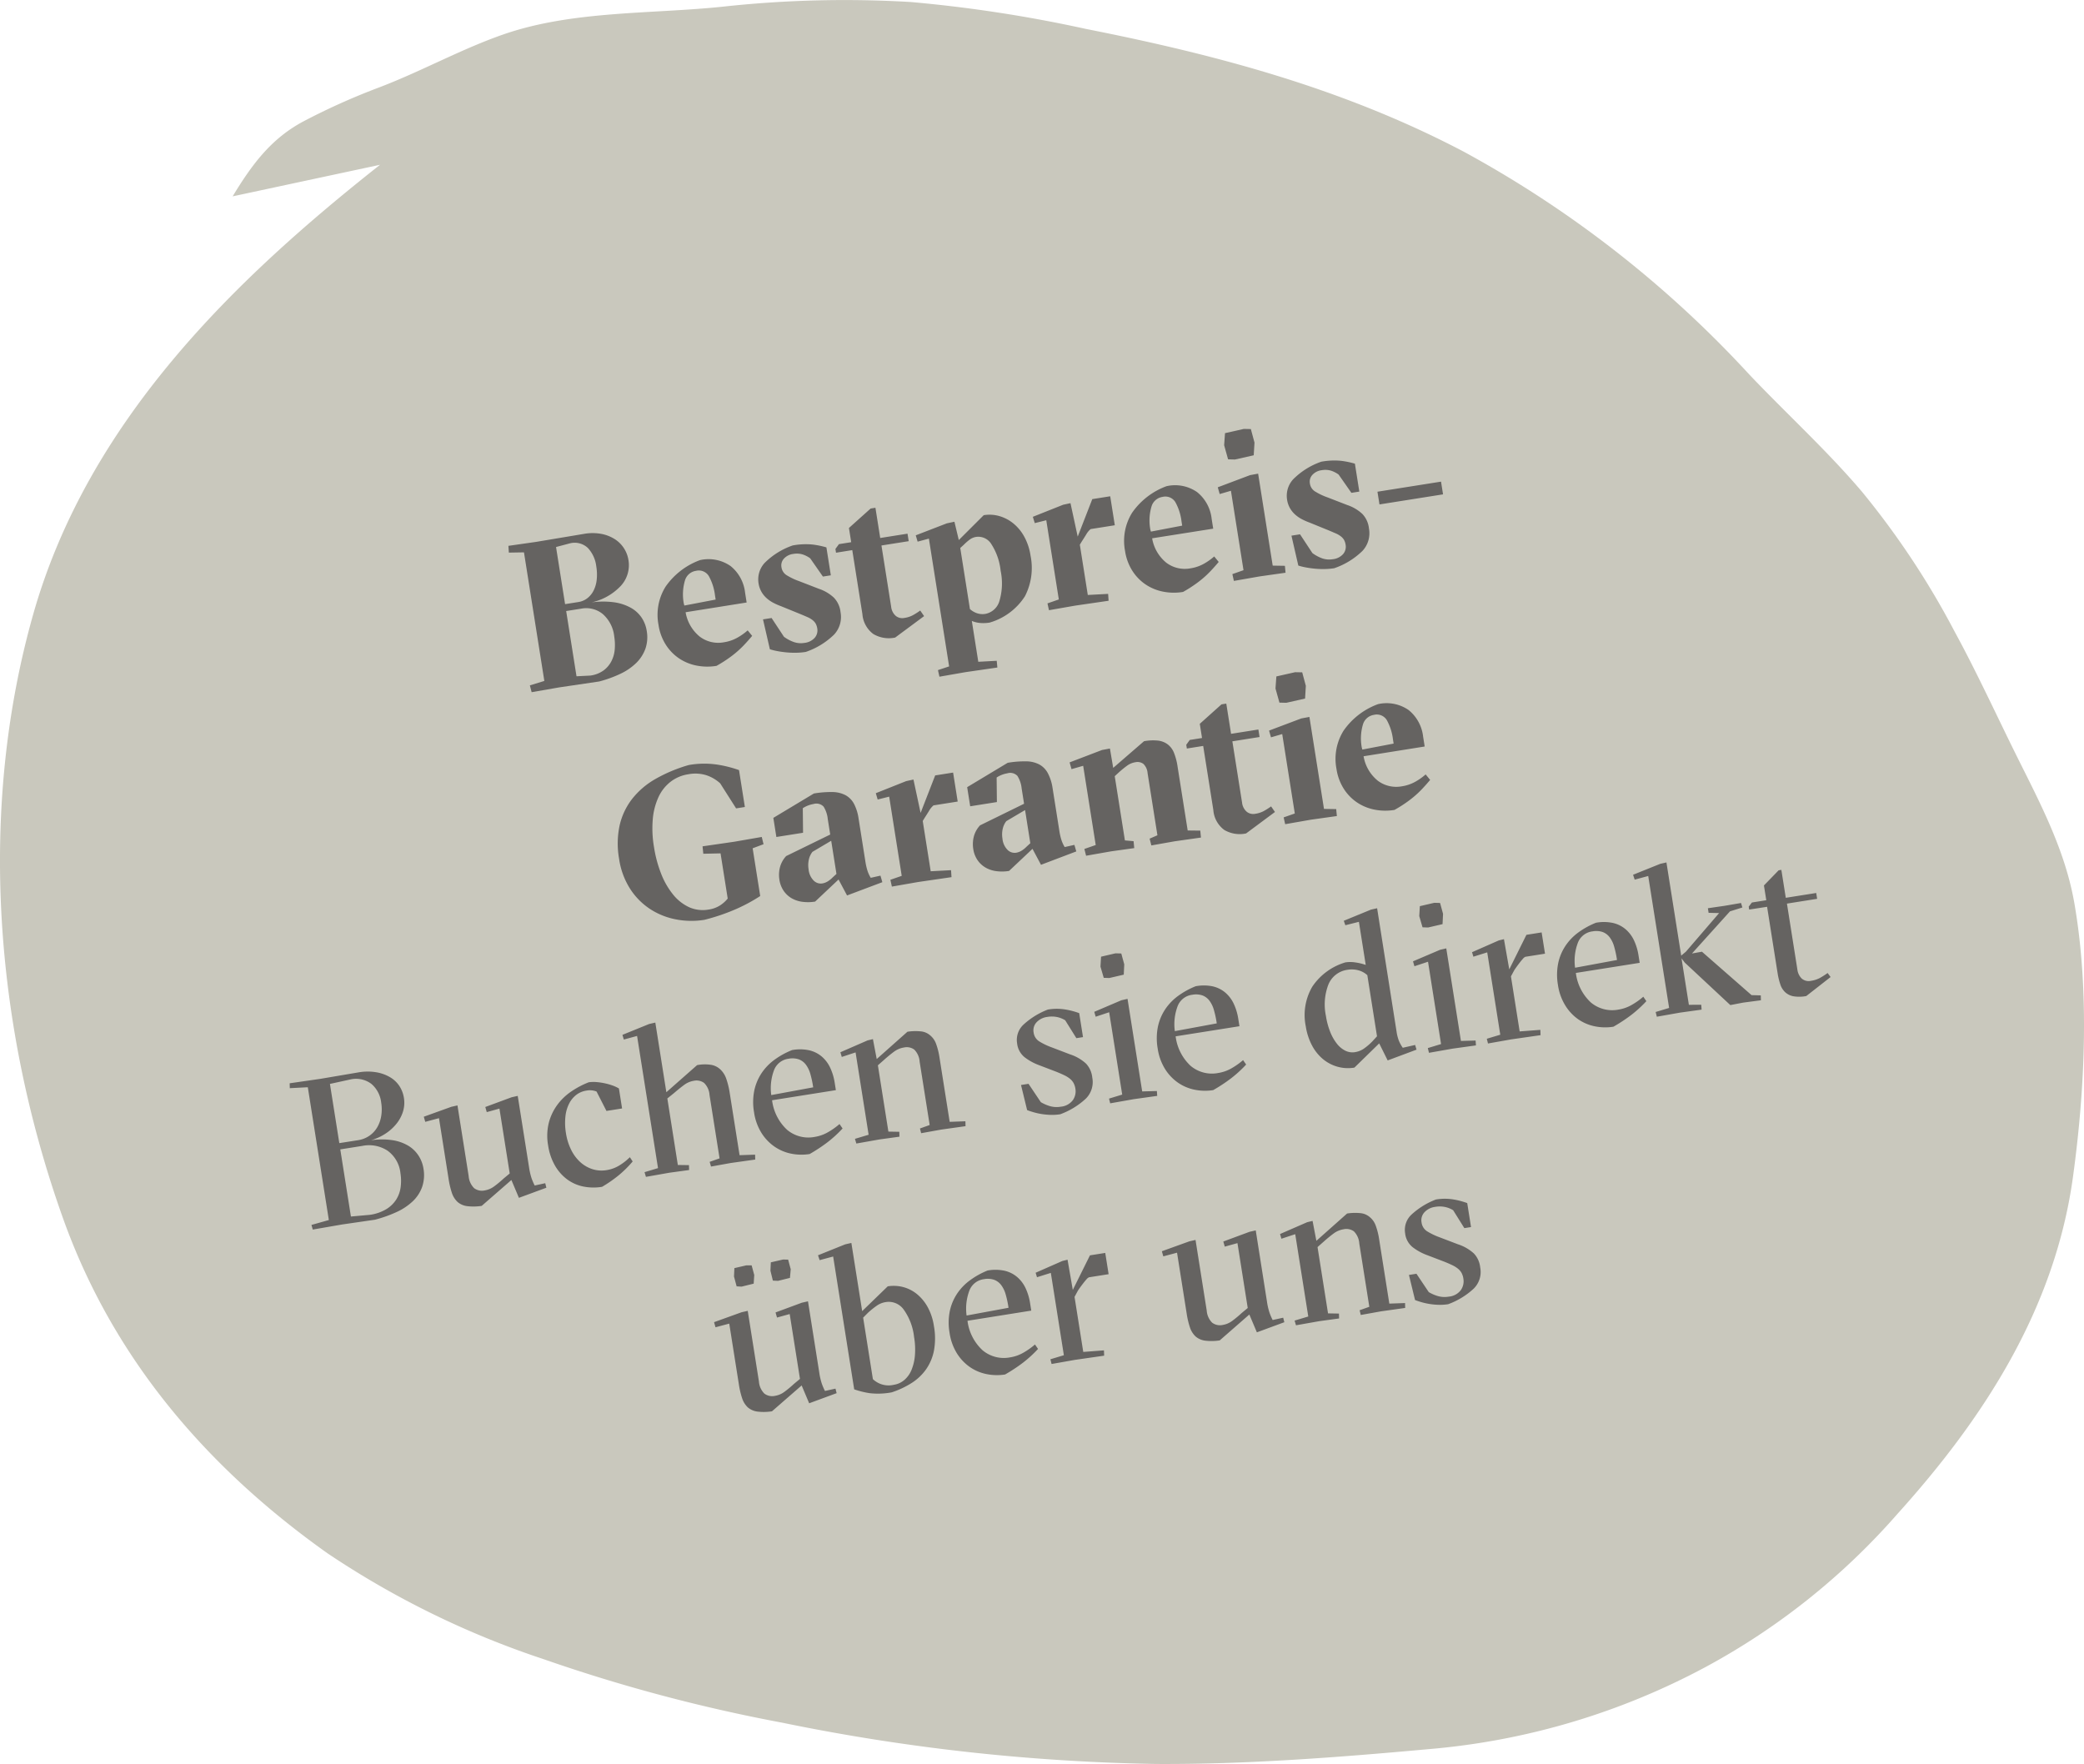
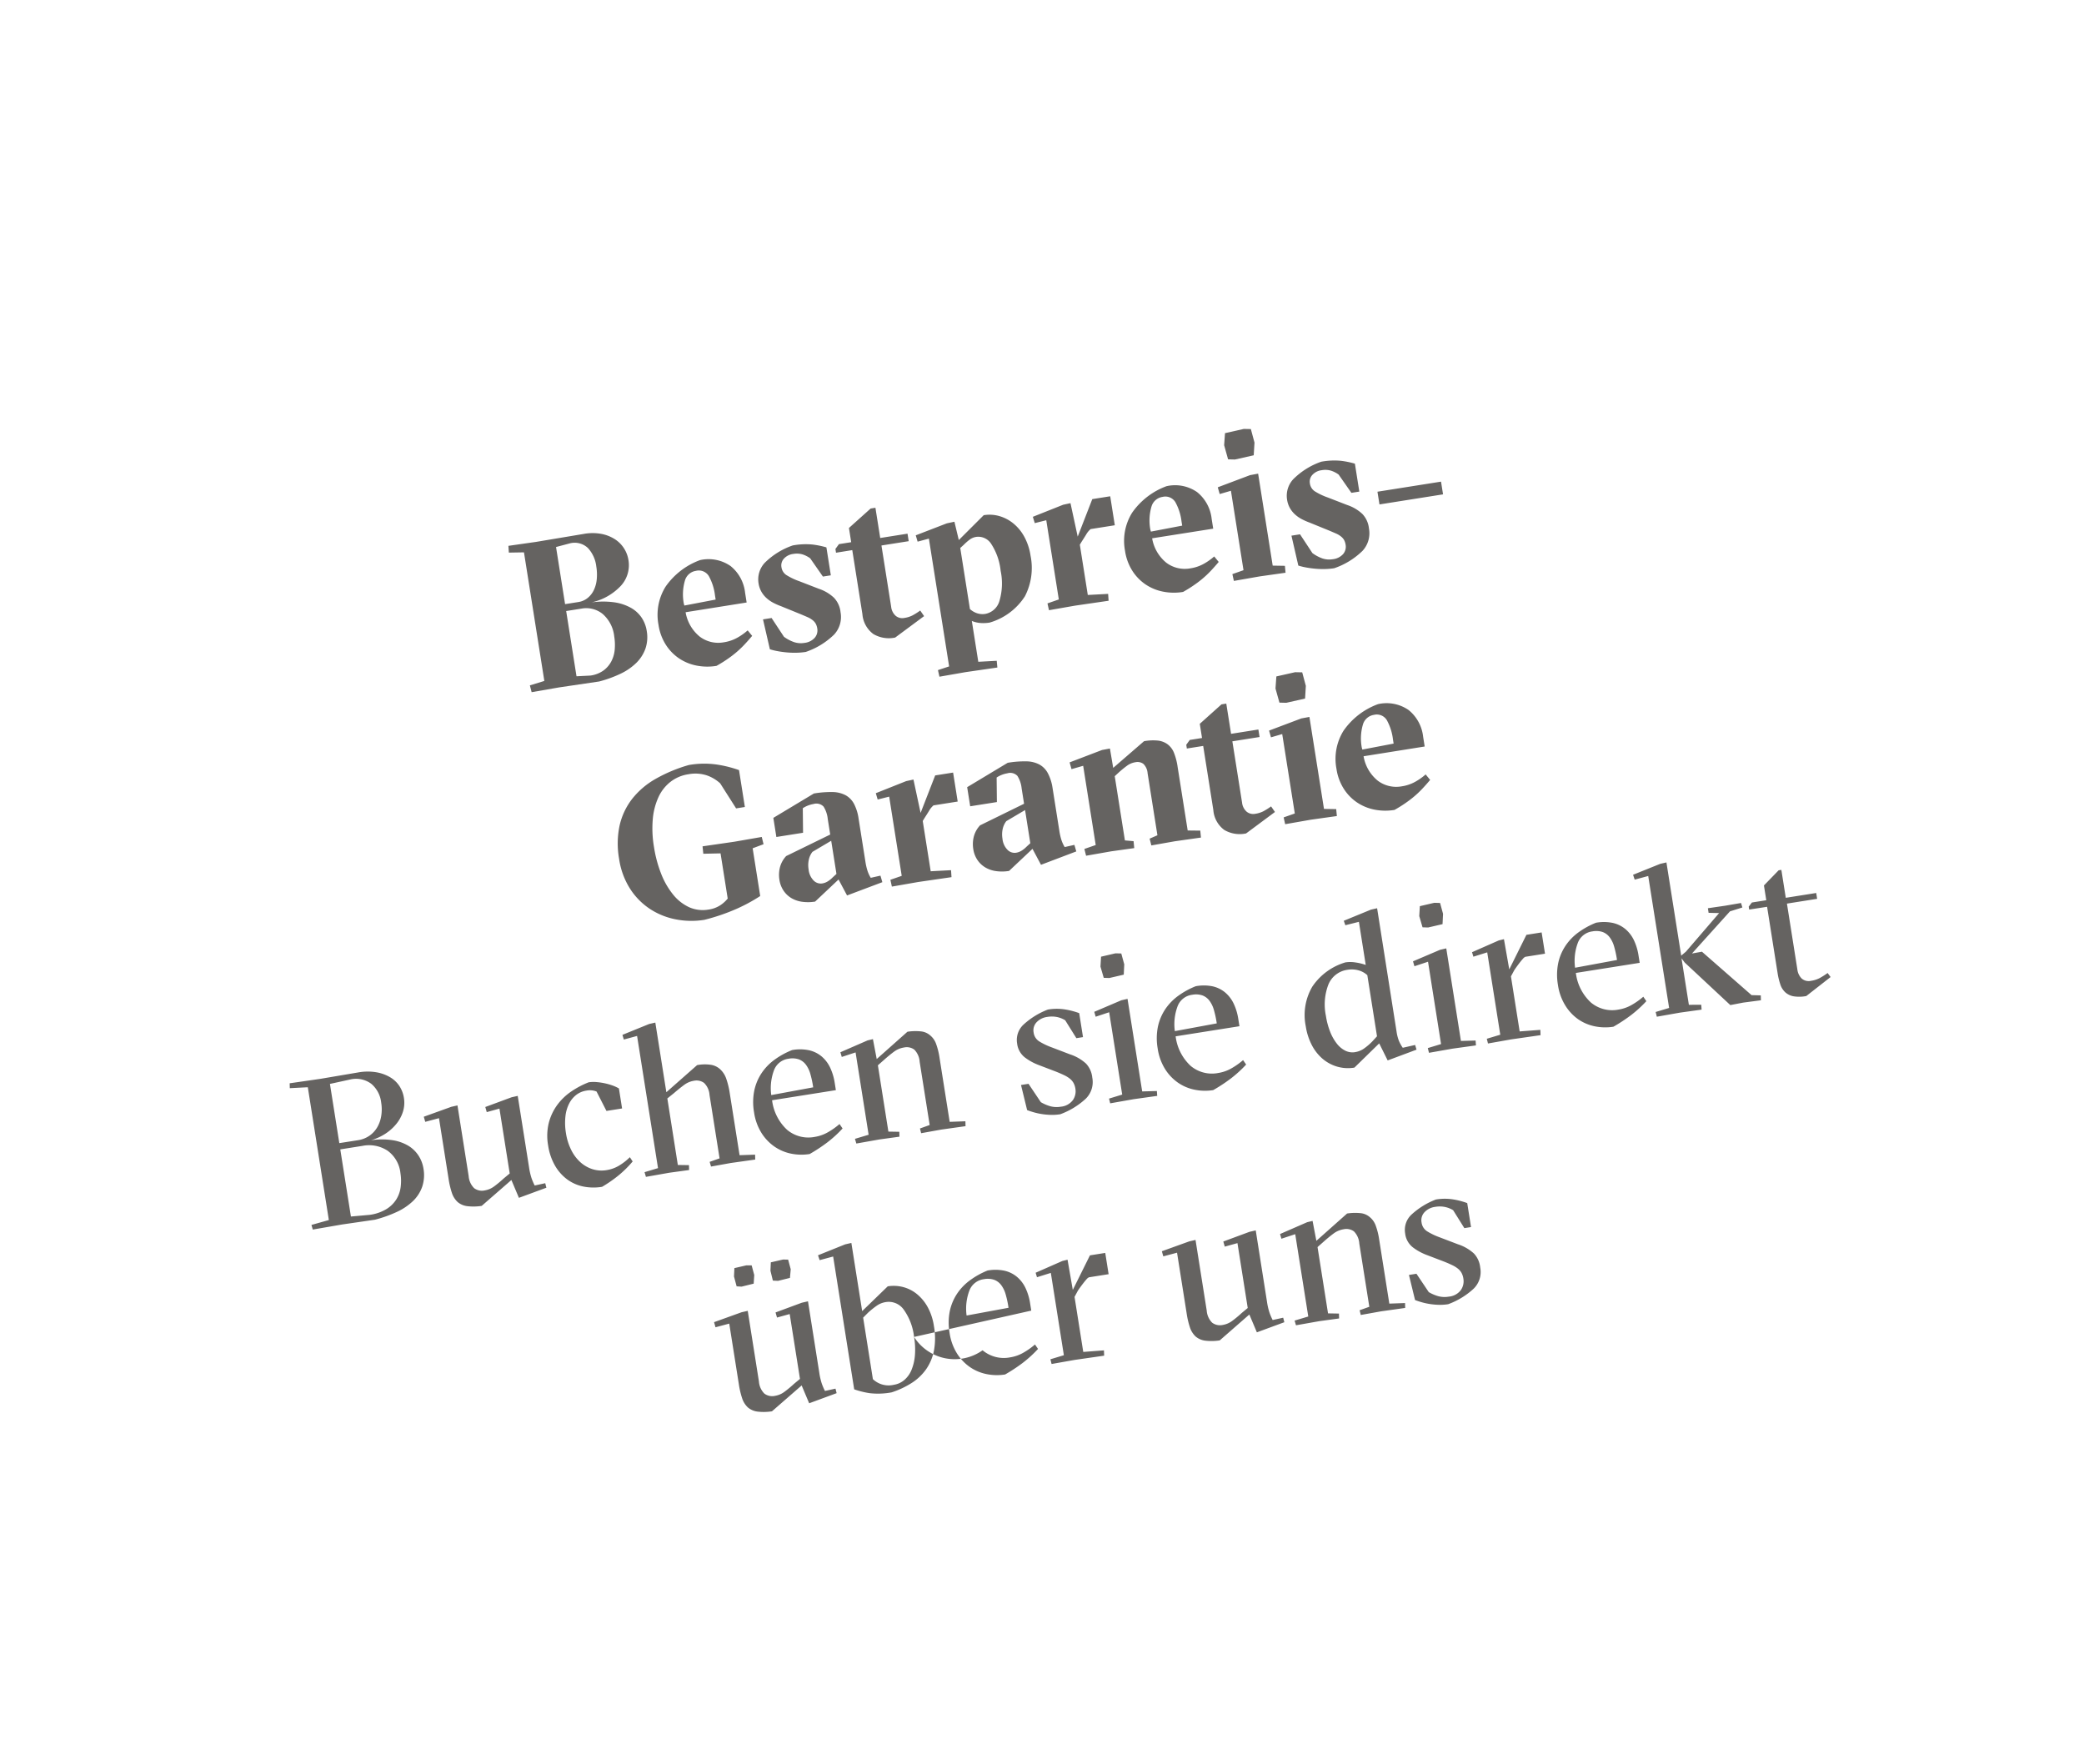
<svg xmlns="http://www.w3.org/2000/svg" width="167.86" height="142.075" viewBox="0 0 167.86 142.075">
-   <path id="Pfad_54" data-name="Pfad 54" d="M162.189,36.362c-11.609,9.162-23.508,20.562-27.941,36.218-4.487,15.84-3.074,33.262,2.39,48.594,4.139,11.616,11.9,20.334,21.3,27.01a71.521,71.521,0,0,0,17.411,8.535,132.575,132.575,0,0,0,19.218,5.117,162.515,162.515,0,0,0,30.192,3.328c7.268.036,14.613-.532,21.861-1.191a57.364,57.364,0,0,0,22.306-6.6,55.588,55.588,0,0,0,15.483-12.348c6.8-7.536,12.66-16.372,14.14-27.146.97-7.064,1.334-14.988.116-22.018-.724-4.185-2.659-7.893-4.5-11.58-1.71-3.43-3.3-6.928-5.129-10.284a66.293,66.293,0,0,0-7.491-11.313c-2.812-3.31-6.1-6.3-9.071-9.434A89.055,89.055,0,0,0,249.466,35.3c-9.711-5.1-19.905-7.8-30.447-9.886a111.363,111.363,0,0,0-14.084-2.162,90.525,90.525,0,0,0-15.154.377c-5.742.6-12.043.3-17.608,2.216-3.382,1.168-6.6,2.961-9.962,4.25a54.052,54.052,0,0,0-6.231,2.791c-2.575,1.387-4.1,3.438-5.665,6.019" transform="translate(-131.577 -23.09)" fill="#C9C8BD" />
-   <path id="Pfad_64" data-name="Pfad 64" d="M-37.638-.544l1.207-.17V-11.2l-1.207-.17.051-.544,2.244.034,3.927-.034a3.934,3.934,0,0,1,1.4.229,3.1,3.1,0,0,1,1,.6,2.429,2.429,0,0,1,.6.842,2.439,2.439,0,0,1,.2.969,2.455,2.455,0,0,1-.927,1.955,4.6,4.6,0,0,1-2.542.952,6.566,6.566,0,0,1,1.811.28,3.87,3.87,0,0,1,1.25.646,2.549,2.549,0,0,1,.731.918,2.637,2.637,0,0,1,.238,1.113,2.878,2.878,0,0,1-.323,1.394A3.052,3.052,0,0,1-28.875-1a4.672,4.672,0,0,1-1.4.672,9.68,9.68,0,0,1-1.8.348l-3.247-.034-2.261.034Zm4.913-6.018a1.554,1.554,0,0,0,.773-.2,1.81,1.81,0,0,0,.595-.544,2.562,2.562,0,0,0,.374-.824,4,4,0,0,0,.128-1.037,2.634,2.634,0,0,0-.434-1.573,1.551,1.551,0,0,0-1.351-.6l-1.173.119v4.658Zm.017,6A2.363,2.363,0,0,0-31.594-.8a2.158,2.158,0,0,0,.74-.629,2.536,2.536,0,0,0,.417-.892,4.227,4.227,0,0,0,.127-1.046A2.789,2.789,0,0,0-30.94-5.3,2.1,2.1,0,0,0-32.572-6h-1.241V-.68ZM-24.327-4.4a3.225,3.225,0,0,0,.816,2.116,2.467,2.467,0,0,0,1.853.756,3.186,3.186,0,0,0,1.105-.187,4.781,4.781,0,0,0,.935-.459l.289.493q-.391.34-.756.62a7.931,7.931,0,0,1-.748.51,8.911,8.911,0,0,1-.8.425q-.416.2-.91.382a4.514,4.514,0,0,1-1.6-.28,3.855,3.855,0,0,1-1.3-.8,3.772,3.772,0,0,1-.875-1.258,4.1,4.1,0,0,1-.323-1.658,4.288,4.288,0,0,1,1.045-2.949,5.8,5.8,0,0,1,3.069-1.675,3.107,3.107,0,0,1,2.363.859,3.205,3.205,0,0,1,.816,2.3v.8Zm2.55-.629v-.34a4.236,4.236,0,0,0-.247-1.615.944.944,0,0,0-.96-.578,1.088,1.088,0,0,0-.995.629,3.98,3.98,0,0,0-.382,1.785.619.619,0,0,0,.008.1.619.619,0,0,1,.009.1Zm8.041-2.091a2.153,2.153,0,0,0-.561-.408,1.618,1.618,0,0,0-.731-.153,1.207,1.207,0,0,0-.8.255.8.8,0,0,0-.306.646.908.908,0,0,0,.28.68,5.144,5.144,0,0,0,.96.663l1.462.85a3.3,3.3,0,0,1,1.088.9A1.981,1.981,0,0,1-12-2.448a2.079,2.079,0,0,1-.8,1.7A6.076,6.076,0,0,1-15.266.272a5.6,5.6,0,0,1-.74-.051,6.849,6.849,0,0,1-.757-.145q-.374-.094-.714-.213a5.248,5.248,0,0,1-.612-.255l-.17-2.465h.7l.748,1.649a3.062,3.062,0,0,0,.722.544,1.725,1.725,0,0,0,.825.2,1.3,1.3,0,0,0,.892-.28.905.905,0,0,0,.315-.706,1.181,1.181,0,0,0-.06-.391.968.968,0,0,0-.2-.323,1.772,1.772,0,0,0-.357-.3q-.221-.144-.527-.332l-1.462-.884a5.046,5.046,0,0,1-.578-.374,2.616,2.616,0,0,1-.476-.459,2.088,2.088,0,0,1-.323-.57,1.981,1.981,0,0,1-.119-.706,1.963,1.963,0,0,1,.74-1.538A5.94,5.94,0,0,1-14.96-8.364a5.767,5.767,0,0,1,1.589.179,7.1,7.1,0,0,1,1.063.4v2.278h-.646Zm2.125-.119v-.306l.34-.34h1V-9.044L-8.3-10.319h.391v2.465h2.227v.612H-7.905v5a1.132,1.132,0,0,0,.246.773A.828.828,0,0,0-7-1.19a2.121,2.121,0,0,0,.689-.1,5.564,5.564,0,0,0,.671-.289l.238.493L-7.973.255A2.452,2.452,0,0,1-9.665-.3a2.2,2.2,0,0,1-.62-1.725V-7.242ZM-.272.255A3.112,3.112,0,0,1-1.012.17,2.287,2.287,0,0,1-1.666-.1V3.23l1.479.153-.034.544-2.6-.034-2.125.034-.034-.544.935-.153V-7.191l-.935.1-.068-.527,2.618-.561.629-.034L-1.683-6.7.612-8.364a2.878,2.878,0,0,1,1.241.272,3.178,3.178,0,0,1,1.02.765,3.61,3.61,0,0,1,.7,1.2,4.6,4.6,0,0,1,.255,1.572,4.971,4.971,0,0,1-.96,3.162A5.046,5.046,0,0,1-.272.255Zm1.53-3.978A4.882,4.882,0,0,0,.85-5.976,1.232,1.232,0,0,0-.255-6.732,1.185,1.185,0,0,0-.808-6.6a4.486,4.486,0,0,0-.553.349l-.306.2v4.981a1.617,1.617,0,0,0,.518.425,1.41,1.41,0,0,0,.655.153A1.462,1.462,0,0,0,.79-1.36,4.949,4.949,0,0,0,1.258-3.723ZM7.82-5.474l1.632-2.8h1.462v2.363H8.942a1.634,1.634,0,0,0-.434.391q-.264.306-.434.493l-.187.221v4.1l1.632.17L9.469.017,6.749-.017,4.607.017,4.573-.544l.952-.17v-6.46l-.952.085L4.5-7.616l2.567-.578.6-.034Zm5.9,1.071a3.225,3.225,0,0,0,.816,2.116,2.467,2.467,0,0,0,1.853.756,3.186,3.186,0,0,0,1.105-.187,4.781,4.781,0,0,0,.935-.459l.289.493q-.391.34-.756.62a7.931,7.931,0,0,1-.748.51,8.911,8.911,0,0,1-.8.425q-.416.2-.91.382a4.514,4.514,0,0,1-1.6-.28,3.855,3.855,0,0,1-1.3-.8,3.772,3.772,0,0,1-.875-1.258,4.1,4.1,0,0,1-.323-1.658,4.288,4.288,0,0,1,1.045-2.949,5.8,5.8,0,0,1,3.069-1.675,3.107,3.107,0,0,1,2.363.859A3.205,3.205,0,0,1,18.7-5.2v.8Zm2.55-.629v-.34a4.236,4.236,0,0,0-.247-1.615.944.944,0,0,0-.96-.578,1.088,1.088,0,0,0-.995.629,3.98,3.98,0,0,0-.382,1.785.619.619,0,0,0,.009.1.619.619,0,0,1,.009.1ZM21.794-.017,19.686.017l-.034-.561.935-.17V-7.191l-.935.119-.068-.561,2.72-.561.663-.017v7.5l.969.17L23.9.017Zm-.952-11.832,1.547-.1.561.1.119,1.122-.221,1-1.547.1-.544-.1L20.621-10.9Zm8.517,4.726a2.153,2.153,0,0,0-.561-.408,1.618,1.618,0,0,0-.731-.153,1.207,1.207,0,0,0-.8.255.8.8,0,0,0-.306.646.908.908,0,0,0,.28.68,5.144,5.144,0,0,0,.961.663l1.462.85a3.3,3.3,0,0,1,1.088.9,1.981,1.981,0,0,1,.34,1.241,2.079,2.079,0,0,1-.8,1.7A6.076,6.076,0,0,1,27.829.272a5.6,5.6,0,0,1-.74-.051,6.849,6.849,0,0,1-.757-.145q-.374-.094-.714-.213a5.248,5.248,0,0,1-.612-.255l-.17-2.465h.7l.748,1.649A3.062,3.062,0,0,0,27-.663a1.725,1.725,0,0,0,.824.2,1.3,1.3,0,0,0,.892-.28.905.905,0,0,0,.315-.706,1.181,1.181,0,0,0-.059-.391.968.968,0,0,0-.2-.323,1.772,1.772,0,0,0-.357-.3Q28.2-2.6,27.9-2.788l-1.462-.884a5.046,5.046,0,0,1-.578-.374,2.616,2.616,0,0,1-.476-.459,2.088,2.088,0,0,1-.323-.57,1.981,1.981,0,0,1-.119-.706,1.963,1.963,0,0,1,.74-1.538,5.94,5.94,0,0,1,2.456-1.046,5.767,5.767,0,0,1,1.59.179,7.1,7.1,0,0,1,1.063.4v2.278h-.646ZM32.232-5.27h5.185v1.037H32.232ZM-26.707,20.306a6.556,6.556,0,0,1-2.278-.4,5.8,5.8,0,0,1-1.921-1.156,5.509,5.509,0,0,1-1.326-1.861,6.115,6.115,0,0,1-.493-2.516,7.013,7.013,0,0,1,.459-2.635A5.441,5.441,0,0,1-30.94,9.783a6.447,6.447,0,0,1,2.117-1.3,12.112,12.112,0,0,1,2.83-.689,7.177,7.177,0,0,1,2.253.323,9.584,9.584,0,0,1,1.674.714V11.84h-.714l-.952-2.193a3.108,3.108,0,0,0-.96-.8,2.981,2.981,0,0,0-1.454-.323,3.1,3.1,0,0,0-1.5.366A3.324,3.324,0,0,0-28.8,9.944a5.344,5.344,0,0,0-.74,1.683A8.811,8.811,0,0,0-29.8,13.88a10.094,10.094,0,0,0,.229,2.2,6.276,6.276,0,0,0,.68,1.8A3.614,3.614,0,0,0-27.778,19.1a2.694,2.694,0,0,0,1.53.442,2.31,2.31,0,0,0,1-.2,2.633,2.633,0,0,0,.663-.434V15.223l-1.377-.187.034-.6,2.584.034,2.244-.034.051.6-.918.187v3.893a13.468,13.468,0,0,1-2.014.714A16.2,16.2,0,0,1-26.707,20.306Zm11.084-4.692-1.632.646a1.569,1.569,0,0,0-.391.587,2.063,2.063,0,0,0-.136.757,1.475,1.475,0,0,0,.272.969.805.805,0,0,0,.629.323,1.2,1.2,0,0,0,.51-.111,2.036,2.036,0,0,0,.391-.229l.357-.238Zm-.782-3.978a8.129,8.129,0,0,1,1.5.119,2.324,2.324,0,0,1,1,.417,1.715,1.715,0,0,1,.561.79,3.687,3.687,0,0,1,.179,1.241v3.5a4.81,4.81,0,0,0,.051.757,2.725,2.725,0,0,0,.17.6l.8-.051.068.544-2.975.612-.476-1.377-2.142,1.462a3.494,3.494,0,0,1-1.02-.144,2.328,2.328,0,0,1-.816-.425A2,2,0,0,1-20.035,19a2.139,2.139,0,0,1-.2-.935,2.49,2.49,0,0,1,.2-.986,2.116,2.116,0,0,1,.638-.816l3.774-1.156V13.846A2.309,2.309,0,0,0-15.8,12.8a.8.8,0,0,0-.773-.332,2.208,2.208,0,0,0-.9.2l-.289,1.955h-2.176V13.064Zm8.245,2.89,1.632-2.8h1.462v2.363H-7.038a1.634,1.634,0,0,0-.433.391q-.264.306-.434.493l-.187.221v4.1l1.632.17-.051.561-2.72-.034-2.142.034-.034-.561.952-.17v-6.46l-.952.085-.068-.527,2.567-.578.6-.034ZM.187,15.614l-1.632.646a1.569,1.569,0,0,0-.391.587,2.063,2.063,0,0,0-.136.757,1.475,1.475,0,0,0,.272.969.805.805,0,0,0,.629.323,1.2,1.2,0,0,0,.51-.111,2.036,2.036,0,0,0,.391-.229l.357-.238ZM-.6,11.636a8.129,8.129,0,0,1,1.5.119,2.324,2.324,0,0,1,1,.417,1.715,1.715,0,0,1,.561.79A3.687,3.687,0,0,1,2.652,14.2v3.5a4.81,4.81,0,0,0,.051.757,2.725,2.725,0,0,0,.17.6l.8-.051.068.544L.765,20.17.289,18.793l-2.142,1.462a3.494,3.494,0,0,1-1.02-.144,2.328,2.328,0,0,1-.816-.425A2,2,0,0,1-4.225,19a2.139,2.139,0,0,1-.2-.935,2.49,2.49,0,0,1,.2-.986,2.115,2.115,0,0,1,.638-.816L.187,15.1V13.846A2.309,2.309,0,0,0,.008,12.8a.8.8,0,0,0-.773-.332,2.208,2.208,0,0,0-.9.2l-.289,1.955H-4.131V13.064Zm7.123,8.347-2.057.034-.051-.561.952-.17v-6.46l-.969.119-.068-.561,2.737-.578.646-.017.017,1.581,2.788-1.734a4.019,4.019,0,0,1,1.122.128,1.625,1.625,0,0,1,.7.4,1.6,1.6,0,0,1,.408.74,5.035,5.035,0,0,1,.119,1.233v5.151l1,.17-.034.561-2.125-.034-1.921.034-.051-.561.663-.17V14.22a1.163,1.163,0,0,0-.213-.782.789.789,0,0,0-.62-.238,1.525,1.525,0,0,0-.705.17q-.332.17-.706.408l-.408.272v5.236l.68.17-.034.561Zm7.31-7.225v-.306l.34-.34h1V10.956l1.972-1.275h.391v2.465h2.227v.612H17.544v5a1.132,1.132,0,0,0,.247.773.828.828,0,0,0,.654.281,2.121,2.121,0,0,0,.689-.1,5.565,5.565,0,0,0,.671-.289l.238.493-2.567,1.343a2.452,2.452,0,0,1-1.691-.552,2.2,2.2,0,0,1-.62-1.726V12.758Zm8.976,7.225-2.108.034-.034-.561.935-.17V12.809l-.935.119-.068-.561,2.72-.561.663-.017v7.5l.969.17-.034.561ZM21.862,8.151l1.547-.1.561.1.119,1.122-.221,1-1.547.1-.544-.1L21.641,9.1ZM27.795,15.6a3.225,3.225,0,0,0,.816,2.117,2.467,2.467,0,0,0,1.853.756,3.186,3.186,0,0,0,1.105-.187,4.781,4.781,0,0,0,.935-.459l.289.493q-.391.34-.757.621a7.93,7.93,0,0,1-.748.51,8.911,8.911,0,0,1-.8.425q-.416.2-.91.382a4.514,4.514,0,0,1-1.6-.28,3.855,3.855,0,0,1-1.3-.8,3.772,3.772,0,0,1-.875-1.258,4.1,4.1,0,0,1-.323-1.657,4.288,4.288,0,0,1,1.045-2.95A5.8,5.8,0,0,1,29.6,11.636a3.107,3.107,0,0,1,2.363.858,3.205,3.205,0,0,1,.816,2.3v.8Zm2.55-.629v-.34a4.236,4.236,0,0,0-.247-1.615.944.944,0,0,0-.96-.578,1.088,1.088,0,0,0-.995.629,3.98,3.98,0,0,0-.382,1.785.619.619,0,0,0,.008.1.619.619,0,0,1,.009.1ZM-61.812,39.626l1.445-.17V28.627l-1.445-.153.051-.391,2.482.034,3.128-.034a4.274,4.274,0,0,1,1.437.221,3.251,3.251,0,0,1,1.037.578,2.282,2.282,0,0,1,.621.825,2.419,2.419,0,0,1,.2.977,2.414,2.414,0,0,1-.247,1.08,2.945,2.945,0,0,1-.68.892,3.808,3.808,0,0,1-1,.646,4.353,4.353,0,0,1-1.232.34,5.742,5.742,0,0,1,1.691.255,3.581,3.581,0,0,1,1.19.629,2.563,2.563,0,0,1,.705.918,2.655,2.655,0,0,1,.238,1.1,2.99,2.99,0,0,1-.332,1.445,2.974,2.974,0,0,1-.926,1.028,4.755,4.755,0,0,1-1.42.654,10.389,10.389,0,0,1-1.827.34l-2.669-.034-2.4.034Zm4.76-6.154a2.192,2.192,0,0,0,.978-.213,2.15,2.15,0,0,0,.731-.578,2.653,2.653,0,0,0,.459-.858,3.365,3.365,0,0,0,.161-1.054,2.309,2.309,0,0,0-.544-1.607,2.046,2.046,0,0,0-1.564-.621l-1.734.1v4.828Zm0,6.086a3.532,3.532,0,0,0,1.4-.246,2.475,2.475,0,0,0,.918-.654,2.491,2.491,0,0,0,.5-.935,3.882,3.882,0,0,0,.153-1.088,2.556,2.556,0,0,0-.74-1.955,2.722,2.722,0,0,0-1.946-.7h-1.8v5.474Zm13.277-1.768a5.155,5.155,0,0,0,.059.875,4.562,4.562,0,0,0,.161.638l.867-.051.034.374-2.312.459-.374-1.513-2.686,1.683a4.228,4.228,0,0,1-1.165-.162,1.479,1.479,0,0,1-.706-.45,1.767,1.767,0,0,1-.34-.8,6.82,6.82,0,0,1-.085-1.173v-4.93l-1.139.119-.051-.425,2.312-.442.51-.034v5.763a1.529,1.529,0,0,0,.281,1.028,1.047,1.047,0,0,0,.824.314,1.728,1.728,0,0,0,.791-.2,8.684,8.684,0,0,0,.859-.51l.544-.323V32.741l-1.054.119-.051-.425,2.21-.442.51-.034Zm6.324-5.185a1.468,1.468,0,0,0-.8-.2,1.775,1.775,0,0,0-.833.2,2.067,2.067,0,0,0-.688.6,2.954,2.954,0,0,0-.467.986,4.959,4.959,0,0,0-.17,1.36,4.56,4.56,0,0,0,.2,1.36,3.3,3.3,0,0,0,.561,1.088,2.684,2.684,0,0,0,.875.722,2.444,2.444,0,0,0,1.139.264,2.787,2.787,0,0,0,1.037-.2,4.564,4.564,0,0,0,.969-.535l.17.374a8.821,8.821,0,0,1-1.275.918,10.561,10.561,0,0,1-1.479.714,4.176,4.176,0,0,1-1.5-.264,3.3,3.3,0,0,1-1.19-.774,3.651,3.651,0,0,1-.791-1.25,4.622,4.622,0,0,1-.289-1.691,4.362,4.362,0,0,1,.34-1.785,4.249,4.249,0,0,1,.9-1.318,4.616,4.616,0,0,1,1.284-.892,7.028,7.028,0,0,1,1.5-.51,2.7,2.7,0,0,1,.6.076,5,5,0,0,1,.646.2,4.754,4.754,0,0,1,.595.272,3,3,0,0,1,.485.323v1.632h-1.275Zm5.542,6.868.884.153-.051.391-1.6-.034-1.921.034-.051-.391,1.122-.153V28.695l-1.1.119-.051-.391,2.261-.527.51-.034V33.54l2.788-1.768a3.283,3.283,0,0,1,1.139.162,1.429,1.429,0,0,1,.663.484,1.851,1.851,0,0,1,.348.816,6.494,6.494,0,0,1,.094,1.19v5.049l1.241.153-.051.391-1.989-.034-1.615.034-.051-.391.833-.153V34.305a1.489,1.489,0,0,0-.281-1.028,1.034,1.034,0,0,0-.791-.3,1.784,1.784,0,0,0-.833.213q-.408.212-.9.518l-.595.34Zm8.313-3.961a3.879,3.879,0,0,0,.824,2.542,2.663,2.663,0,0,0,2.117.91,3.08,3.08,0,0,0,1.088-.2,5.87,5.87,0,0,0,1.037-.51l.187.391a9.821,9.821,0,0,1-1.394.918,13.163,13.163,0,0,1-1.547.7,4.169,4.169,0,0,1-1.471-.264A3.612,3.612,0,0,1-24,39.218a3.782,3.782,0,0,1-.859-1.258,4.3,4.3,0,0,1-.323-1.717,4.741,4.741,0,0,1,.289-1.717,4.043,4.043,0,0,1,.8-1.3,4.284,4.284,0,0,1,1.207-.91,6.478,6.478,0,0,1,1.513-.544A3.541,3.541,0,0,1-20.026,32a2.394,2.394,0,0,1,.927.654,2.673,2.673,0,0,1,.535,1,4.443,4.443,0,0,1,.17,1.258v.6Zm3.434-.51v-.085a7.978,7.978,0,0,0-.059-1.02,2.274,2.274,0,0,0-.238-.791,1.258,1.258,0,0,0-.493-.51,1.623,1.623,0,0,0-.808-.179,1.444,1.444,0,0,0-1.3.722,4.121,4.121,0,0,0-.535,1.9v.051Zm4.624,4.981-1.9.034-.051-.391,1.139-.153V32.758l-1.156.187-.051-.391,2.312-.6.442-.034.051,1.632,2.788-1.785a4.25,4.25,0,0,1,1.088.145,1.324,1.324,0,0,1,.663.417,1.563,1.563,0,0,1,.374.757,5.684,5.684,0,0,1,.1,1.181v5.2l1.258.153-.051.391-1.972-.034-1.649.034-.034-.391.816-.153V34.305a1.522,1.522,0,0,0-.272-1.028,1.029,1.029,0,0,0-.8-.3,1.817,1.817,0,0,0-.85.213q-.408.212-.884.518l-.561.357v5.406l.867.153-.051.391ZM.731,32.843a2.049,2.049,0,0,0-.6-.357,2.161,2.161,0,0,0-.791-.136,1.421,1.421,0,0,0-.909.289.944.944,0,0,0-.366.782.991.991,0,0,0,.332.773,5.481,5.481,0,0,0,.927.638l1.36.782a3.525,3.525,0,0,1,1.156.935,1.914,1.914,0,0,1,.323,1.19,1.877,1.877,0,0,1-.782,1.6,6.126,6.126,0,0,1-2.227.918,4.173,4.173,0,0,1-.748-.068,5.479,5.479,0,0,1-.714-.179,5.39,5.39,0,0,1-.629-.246q-.289-.136-.493-.255l-.17-2.074h.612l.748,1.615a3.23,3.23,0,0,0,.68.433,1.95,1.95,0,0,0,.85.179A1.357,1.357,0,0,0,.34,39.286a1.25,1.25,0,0,0,.34-.867A1.408,1.408,0,0,0,.6,37.926a1.2,1.2,0,0,0-.238-.382,2.335,2.335,0,0,0-.408-.348q-.247-.17-.586-.374l-1.36-.782a4.383,4.383,0,0,1-.961-.757,1.656,1.656,0,0,1-.433-1.2,1.682,1.682,0,0,1,.731-1.411,6.16,6.16,0,0,1,2.142-.9,4.258,4.258,0,0,1,1.385.213,6.071,6.071,0,0,1,1.063.467v1.955H1.394Zm4.454,7.14-1.921.034-.034-.391,1.1-.153V32.758L3.2,32.945l-.051-.408,2.3-.578.51-.034v7.548l1.173.153-.034.391Zm-.8-11.747,1.19-.085.459.085.1.9-.17.816-1.19.085-.442-.085-.119-.935Zm4.93,7.276a3.879,3.879,0,0,0,.824,2.542,2.663,2.663,0,0,0,2.117.91,3.08,3.08,0,0,0,1.088-.2,5.87,5.87,0,0,0,1.037-.51l.187.391a9.821,9.821,0,0,1-1.394.918,13.163,13.163,0,0,1-1.547.7,4.169,4.169,0,0,1-1.471-.264,3.612,3.612,0,0,1-1.241-.774,3.781,3.781,0,0,1-.859-1.258,4.3,4.3,0,0,1-.323-1.717,4.741,4.741,0,0,1,.289-1.717,4.043,4.043,0,0,1,.8-1.3,4.284,4.284,0,0,1,1.207-.91,6.478,6.478,0,0,1,1.513-.544A3.541,3.541,0,0,1,12.886,32a2.394,2.394,0,0,1,.927.654,2.673,2.673,0,0,1,.535,1,4.443,4.443,0,0,1,.17,1.258v.6ZM12.75,35v-.085a7.978,7.978,0,0,0-.059-1.02,2.274,2.274,0,0,0-.238-.791,1.258,1.258,0,0,0-.493-.51,1.623,1.623,0,0,0-.807-.179,1.444,1.444,0,0,0-1.3.722,4.121,4.121,0,0,0-.535,1.9v.051Zm14.2,2.907a3.462,3.462,0,0,0,.068.765,3.1,3.1,0,0,0,.221.612l1.02-.068.051.391-2.431.493-.459-1.462-2.278,1.615a3.124,3.124,0,0,1-1.368-.3,3.2,3.2,0,0,1-1.062-.816,3.66,3.66,0,0,1-.68-1.232,4.864,4.864,0,0,1-.238-1.547,4.521,4.521,0,0,1,1.02-3.077,4.87,4.87,0,0,1,2.941-1.513,2.708,2.708,0,0,1,.808.136,4.232,4.232,0,0,1,.774.323V28.712l-1.122.1-.068-.374,2.3-.544.51-.034Zm-3.553,1.122a1.706,1.706,0,0,0,.689-.144,4.7,4.7,0,0,0,.824-.5l.425-.34V33.064a1.72,1.72,0,0,0-.629-.493,2.065,2.065,0,0,0-.9-.187,1.937,1.937,0,0,0-1.683.927,4.474,4.474,0,0,0-.595,2.473,5.878,5.878,0,0,0,.136,1.309,3.776,3.776,0,0,0,.382,1.028,2.017,2.017,0,0,0,.587.672A1.3,1.3,0,0,0,23.392,39.031Zm7.786.952-1.921.034-.034-.391,1.105-.153V32.758l-1.139.187-.051-.408,2.3-.578.51-.034v7.548l1.173.153-.034.391Zm-.8-11.747,1.19-.085.459.085.1.9-.17.816-1.19.085-.442-.085-.119-.935ZM36.7,34.39l1.8-2.533h1.241v1.734h-1.6a.575.575,0,0,0-.221.127q-.136.11-.3.264t-.314.306q-.153.153-.238.255l-.323.425v4.488l1.666.136-.051.425-2.4-.034-1.887.034-.034-.391,1.122-.153V32.758l-1.156.17-.051-.374,2.278-.6.425-.034Zm5.253,1.122a3.879,3.879,0,0,0,.825,2.542,2.663,2.663,0,0,0,2.116.91,3.08,3.08,0,0,0,1.088-.2,5.87,5.87,0,0,0,1.037-.51l.187.391a9.821,9.821,0,0,1-1.394.918,13.163,13.163,0,0,1-1.547.7,4.169,4.169,0,0,1-1.471-.264,3.612,3.612,0,0,1-1.241-.774A3.781,3.781,0,0,1,40.7,37.96a4.3,4.3,0,0,1-.323-1.717,4.741,4.741,0,0,1,.289-1.717,4.043,4.043,0,0,1,.8-1.3,4.284,4.284,0,0,1,1.207-.91,6.478,6.478,0,0,1,1.513-.544A3.541,3.541,0,0,1,45.526,32a2.394,2.394,0,0,1,.926.654,2.673,2.673,0,0,1,.536,1,4.443,4.443,0,0,1,.17,1.258v.6ZM45.39,35v-.085a7.979,7.979,0,0,0-.059-1.02,2.274,2.274,0,0,0-.238-.791,1.258,1.258,0,0,0-.493-.51,1.623,1.623,0,0,0-.807-.179,1.444,1.444,0,0,0-1.3.722,4.121,4.121,0,0,0-.535,1.9v.051Zm9.5,4.981-1.054.034-3.094-3.961-.2-.374v3.791l.986.153-.034.391-1.751-.034-1.9.034-.034-.391,1.122-.153V28.712l-1.122.119-.068-.408,2.3-.527.51-.034v7.6l.425-.255,3.128-2.652-.833-.153v-.374l1.377.017,1.326-.017.051.374-1.037.153-3.553,2.873.816-.017,3.4,4.08.731.136-.051.391Zm1.649-7.327v-.238l.306-.289h1.173V30.922l1.36-1.02H59.6V32.18h2.482v.476H59.619v5.372a1.231,1.231,0,0,0,.229.773.855.855,0,0,0,.722.3,2.175,2.175,0,0,0,.723-.111,6.019,6.019,0,0,0,.688-.3l.187.357-2.176,1.207a2.983,2.983,0,0,1-1.028-.145,1.358,1.358,0,0,1-.6-.425,1.479,1.479,0,0,1-.289-.68A5.46,5.46,0,0,1,58,38.1v-5.44ZM-27.727,48.321l.425.068.085.8-.153.68-1,.085-.391-.085-.085-.816.136-.663Zm2.992,0,.408.068.085.8-.17.68-.986.085-.408-.085-.068-.816.136-.663Zm1.462,9.469a5.155,5.155,0,0,0,.06.875,4.561,4.561,0,0,0,.161.638l.867-.051.034.374-2.312.459-.374-1.513-2.686,1.683a4.228,4.228,0,0,1-1.165-.162,1.479,1.479,0,0,1-.705-.45,1.767,1.767,0,0,1-.34-.8,6.82,6.82,0,0,1-.085-1.173v-4.93l-1.139.119-.051-.425,2.312-.442.51-.034v5.763a1.529,1.529,0,0,0,.28,1.028,1.047,1.047,0,0,0,.825.314,1.728,1.728,0,0,0,.791-.2,8.684,8.684,0,0,0,.858-.51l.544-.323V52.741l-1.054.119-.051-.425,2.21-.442.51-.034Zm9.707-2.261a5.521,5.521,0,0,1-.306,1.938,3.954,3.954,0,0,1-.859,1.386,4.152,4.152,0,0,1-1.326.91,7.066,7.066,0,0,1-1.709.493,5.877,5.877,0,0,1-1.759-.213,6.858,6.858,0,0,1-1.181-.5V48.712l-1.122.119-.068-.408,2.3-.527.51-.034v5.559l2.346-1.649a3,3,0,0,1,1.224.255,2.935,2.935,0,0,1,1.011.739,3.608,3.608,0,0,1,.689,1.181A4.581,4.581,0,0,1-13.566,55.529Zm-1.717.6a4.645,4.645,0,0,0-.476-2.3A1.479,1.479,0,0,0-17.1,53a1.719,1.719,0,0,0-.748.17,6.948,6.948,0,0,0-.8.459l-.442.323v5.015a1.83,1.83,0,0,0,1.6.714,1.679,1.679,0,0,0,.884-.246,2.128,2.128,0,0,0,.7-.706,3.931,3.931,0,0,0,.459-1.122A5.958,5.958,0,0,0-15.283,56.124Zm4.454-.612A3.879,3.879,0,0,0-10,58.054a2.663,2.663,0,0,0,2.117.91,3.08,3.08,0,0,0,1.088-.2,5.87,5.87,0,0,0,1.037-.51l.187.391a9.821,9.821,0,0,1-1.394.918,13.163,13.163,0,0,1-1.547.7,4.169,4.169,0,0,1-1.471-.264,3.612,3.612,0,0,1-1.241-.774,3.781,3.781,0,0,1-.859-1.258,4.3,4.3,0,0,1-.323-1.717,4.741,4.741,0,0,1,.289-1.717,4.043,4.043,0,0,1,.8-1.3,4.284,4.284,0,0,1,1.207-.91A6.478,6.478,0,0,1-8.6,51.772,3.541,3.541,0,0,1-7.259,52a2.394,2.394,0,0,1,.926.654,2.673,2.673,0,0,1,.536,1,4.443,4.443,0,0,1,.17,1.258v.6ZM-7.4,55v-.085a7.978,7.978,0,0,0-.059-1.02,2.274,2.274,0,0,0-.238-.791,1.258,1.258,0,0,0-.493-.51,1.623,1.623,0,0,0-.807-.179,1.444,1.444,0,0,0-1.3.722,4.121,4.121,0,0,0-.535,1.9v.051Zm5.338-.612,1.8-2.533H.986v1.734h-1.6a.575.575,0,0,0-.221.127q-.136.11-.3.264t-.315.306q-.153.153-.238.255l-.323.425v4.488l1.666.136-.051.425-2.4-.034-1.887.034-.034-.391,1.122-.153V52.758l-1.156.17-.051-.374,2.278-.6.425-.034Zm15.3,3.4a5.155,5.155,0,0,0,.06.875,4.562,4.562,0,0,0,.161.638l.867-.051.034.374-2.312.459-.374-1.513L8.993,60.255a4.228,4.228,0,0,1-1.165-.162,1.479,1.479,0,0,1-.705-.45,1.767,1.767,0,0,1-.34-.8A6.82,6.82,0,0,1,6.7,57.671v-4.93l-1.139.119-.051-.425,2.312-.442.51-.034v5.763A1.529,1.529,0,0,0,8.61,58.75a1.047,1.047,0,0,0,.825.314,1.728,1.728,0,0,0,.79-.2,8.684,8.684,0,0,0,.858-.51l.544-.323V52.741l-1.054.119-.051-.425,2.21-.442.51-.034Zm3.91,2.193-1.9.034-.051-.391,1.139-.153V52.758l-1.156.187-.051-.391,2.312-.6.442-.034.051,1.632,2.788-1.785a4.25,4.25,0,0,1,1.088.145,1.324,1.324,0,0,1,.663.417,1.563,1.563,0,0,1,.374.757,5.684,5.684,0,0,1,.1,1.181v5.2l1.258.153-.051.391-1.972-.034-1.649.034-.034-.391.816-.153V54.305a1.522,1.522,0,0,0-.272-1.028,1.029,1.029,0,0,0-.8-.3,1.817,1.817,0,0,0-.85.213q-.408.212-.884.518l-.561.357v5.406l.867.153-.051.391Zm12.053-7.14a2.049,2.049,0,0,0-.6-.357,2.161,2.161,0,0,0-.791-.136,1.421,1.421,0,0,0-.91.289.944.944,0,0,0-.366.782.991.991,0,0,0,.332.773,5.481,5.481,0,0,0,.927.638l1.36.782a3.525,3.525,0,0,1,1.156.935,1.914,1.914,0,0,1,.323,1.19,1.877,1.877,0,0,1-.782,1.6,6.126,6.126,0,0,1-2.227.918,4.173,4.173,0,0,1-.748-.068,5.479,5.479,0,0,1-.714-.179,5.39,5.39,0,0,1-.629-.246q-.289-.136-.493-.255l-.17-2.074h.612l.748,1.615a3.23,3.23,0,0,0,.68.433,1.95,1.95,0,0,0,.85.179,1.357,1.357,0,0,0,1.054-.374,1.25,1.25,0,0,0,.34-.867,1.408,1.408,0,0,0-.076-.493,1.2,1.2,0,0,0-.238-.382,2.335,2.335,0,0,0-.408-.348q-.246-.17-.586-.374l-1.36-.782a4.383,4.383,0,0,1-.961-.757,1.656,1.656,0,0,1-.434-1.2,1.682,1.682,0,0,1,.731-1.411,6.16,6.16,0,0,1,2.142-.9,4.258,4.258,0,0,1,1.385.213,6.071,6.071,0,0,1,1.063.467v1.955h-.544Z" transform="translate(79.939 49.851) rotate(-9)" fill="#656361" />
+   <path id="Pfad_64" data-name="Pfad 64" d="M-37.638-.544l1.207-.17V-11.2l-1.207-.17.051-.544,2.244.034,3.927-.034a3.934,3.934,0,0,1,1.4.229,3.1,3.1,0,0,1,1,.6,2.429,2.429,0,0,1,.6.842,2.439,2.439,0,0,1,.2.969,2.455,2.455,0,0,1-.927,1.955,4.6,4.6,0,0,1-2.542.952,6.566,6.566,0,0,1,1.811.28,3.87,3.87,0,0,1,1.25.646,2.549,2.549,0,0,1,.731.918,2.637,2.637,0,0,1,.238,1.113,2.878,2.878,0,0,1-.323,1.394A3.052,3.052,0,0,1-28.875-1a4.672,4.672,0,0,1-1.4.672,9.68,9.68,0,0,1-1.8.348l-3.247-.034-2.261.034Zm4.913-6.018a1.554,1.554,0,0,0,.773-.2,1.81,1.81,0,0,0,.595-.544,2.562,2.562,0,0,0,.374-.824,4,4,0,0,0,.128-1.037,2.634,2.634,0,0,0-.434-1.573,1.551,1.551,0,0,0-1.351-.6l-1.173.119v4.658Zm.017,6A2.363,2.363,0,0,0-31.594-.8a2.158,2.158,0,0,0,.74-.629,2.536,2.536,0,0,0,.417-.892,4.227,4.227,0,0,0,.127-1.046A2.789,2.789,0,0,0-30.94-5.3,2.1,2.1,0,0,0-32.572-6h-1.241V-.68ZM-24.327-4.4a3.225,3.225,0,0,0,.816,2.116,2.467,2.467,0,0,0,1.853.756,3.186,3.186,0,0,0,1.105-.187,4.781,4.781,0,0,0,.935-.459l.289.493q-.391.34-.756.62a7.931,7.931,0,0,1-.748.51,8.911,8.911,0,0,1-.8.425q-.416.2-.91.382a4.514,4.514,0,0,1-1.6-.28,3.855,3.855,0,0,1-1.3-.8,3.772,3.772,0,0,1-.875-1.258,4.1,4.1,0,0,1-.323-1.658,4.288,4.288,0,0,1,1.045-2.949,5.8,5.8,0,0,1,3.069-1.675,3.107,3.107,0,0,1,2.363.859,3.205,3.205,0,0,1,.816,2.3v.8Zm2.55-.629v-.34a4.236,4.236,0,0,0-.247-1.615.944.944,0,0,0-.96-.578,1.088,1.088,0,0,0-.995.629,3.98,3.98,0,0,0-.382,1.785.619.619,0,0,0,.008.1.619.619,0,0,1,.009.1Zm8.041-2.091a2.153,2.153,0,0,0-.561-.408,1.618,1.618,0,0,0-.731-.153,1.207,1.207,0,0,0-.8.255.8.8,0,0,0-.306.646.908.908,0,0,0,.28.68,5.144,5.144,0,0,0,.96.663l1.462.85a3.3,3.3,0,0,1,1.088.9A1.981,1.981,0,0,1-12-2.448a2.079,2.079,0,0,1-.8,1.7A6.076,6.076,0,0,1-15.266.272a5.6,5.6,0,0,1-.74-.051,6.849,6.849,0,0,1-.757-.145q-.374-.094-.714-.213a5.248,5.248,0,0,1-.612-.255l-.17-2.465h.7l.748,1.649a3.062,3.062,0,0,0,.722.544,1.725,1.725,0,0,0,.825.2,1.3,1.3,0,0,0,.892-.28.905.905,0,0,0,.315-.706,1.181,1.181,0,0,0-.06-.391.968.968,0,0,0-.2-.323,1.772,1.772,0,0,0-.357-.3q-.221-.144-.527-.332l-1.462-.884a5.046,5.046,0,0,1-.578-.374,2.616,2.616,0,0,1-.476-.459,2.088,2.088,0,0,1-.323-.57,1.981,1.981,0,0,1-.119-.706,1.963,1.963,0,0,1,.74-1.538A5.94,5.94,0,0,1-14.96-8.364a5.767,5.767,0,0,1,1.589.179,7.1,7.1,0,0,1,1.063.4v2.278h-.646Zm2.125-.119v-.306l.34-.34h1V-9.044L-8.3-10.319h.391v2.465h2.227v.612H-7.905v5a1.132,1.132,0,0,0,.246.773A.828.828,0,0,0-7-1.19a2.121,2.121,0,0,0,.689-.1,5.564,5.564,0,0,0,.671-.289l.238.493L-7.973.255A2.452,2.452,0,0,1-9.665-.3a2.2,2.2,0,0,1-.62-1.725V-7.242ZM-.272.255A3.112,3.112,0,0,1-1.012.17,2.287,2.287,0,0,1-1.666-.1V3.23l1.479.153-.034.544-2.6-.034-2.125.034-.034-.544.935-.153V-7.191l-.935.1-.068-.527,2.618-.561.629-.034L-1.683-6.7.612-8.364a2.878,2.878,0,0,1,1.241.272,3.178,3.178,0,0,1,1.02.765,3.61,3.61,0,0,1,.7,1.2,4.6,4.6,0,0,1,.255,1.572,4.971,4.971,0,0,1-.96,3.162A5.046,5.046,0,0,1-.272.255Zm1.53-3.978A4.882,4.882,0,0,0,.85-5.976,1.232,1.232,0,0,0-.255-6.732,1.185,1.185,0,0,0-.808-6.6a4.486,4.486,0,0,0-.553.349l-.306.2v4.981a1.617,1.617,0,0,0,.518.425,1.41,1.41,0,0,0,.655.153A1.462,1.462,0,0,0,.79-1.36,4.949,4.949,0,0,0,1.258-3.723ZM7.82-5.474l1.632-2.8h1.462v2.363H8.942a1.634,1.634,0,0,0-.434.391q-.264.306-.434.493l-.187.221v4.1l1.632.17L9.469.017,6.749-.017,4.607.017,4.573-.544l.952-.17v-6.46l-.952.085L4.5-7.616l2.567-.578.6-.034Zm5.9,1.071a3.225,3.225,0,0,0,.816,2.116,2.467,2.467,0,0,0,1.853.756,3.186,3.186,0,0,0,1.105-.187,4.781,4.781,0,0,0,.935-.459l.289.493q-.391.34-.756.62a7.931,7.931,0,0,1-.748.51,8.911,8.911,0,0,1-.8.425q-.416.2-.91.382a4.514,4.514,0,0,1-1.6-.28,3.855,3.855,0,0,1-1.3-.8,3.772,3.772,0,0,1-.875-1.258,4.1,4.1,0,0,1-.323-1.658,4.288,4.288,0,0,1,1.045-2.949,5.8,5.8,0,0,1,3.069-1.675,3.107,3.107,0,0,1,2.363.859A3.205,3.205,0,0,1,18.7-5.2v.8Zm2.55-.629v-.34a4.236,4.236,0,0,0-.247-1.615.944.944,0,0,0-.96-.578,1.088,1.088,0,0,0-.995.629,3.98,3.98,0,0,0-.382,1.785.619.619,0,0,0,.009.1.619.619,0,0,1,.009.1ZM21.794-.017,19.686.017l-.034-.561.935-.17V-7.191l-.935.119-.068-.561,2.72-.561.663-.017v7.5l.969.17L23.9.017Zm-.952-11.832,1.547-.1.561.1.119,1.122-.221,1-1.547.1-.544-.1L20.621-10.9Zm8.517,4.726a2.153,2.153,0,0,0-.561-.408,1.618,1.618,0,0,0-.731-.153,1.207,1.207,0,0,0-.8.255.8.8,0,0,0-.306.646.908.908,0,0,0,.28.68,5.144,5.144,0,0,0,.961.663l1.462.85a3.3,3.3,0,0,1,1.088.9,1.981,1.981,0,0,1,.34,1.241,2.079,2.079,0,0,1-.8,1.7A6.076,6.076,0,0,1,27.829.272a5.6,5.6,0,0,1-.74-.051,6.849,6.849,0,0,1-.757-.145q-.374-.094-.714-.213a5.248,5.248,0,0,1-.612-.255l-.17-2.465h.7l.748,1.649A3.062,3.062,0,0,0,27-.663a1.725,1.725,0,0,0,.824.2,1.3,1.3,0,0,0,.892-.28.905.905,0,0,0,.315-.706,1.181,1.181,0,0,0-.059-.391.968.968,0,0,0-.2-.323,1.772,1.772,0,0,0-.357-.3Q28.2-2.6,27.9-2.788l-1.462-.884a5.046,5.046,0,0,1-.578-.374,2.616,2.616,0,0,1-.476-.459,2.088,2.088,0,0,1-.323-.57,1.981,1.981,0,0,1-.119-.706,1.963,1.963,0,0,1,.74-1.538,5.94,5.94,0,0,1,2.456-1.046,5.767,5.767,0,0,1,1.59.179,7.1,7.1,0,0,1,1.063.4v2.278h-.646ZM32.232-5.27h5.185v1.037H32.232ZM-26.707,20.306a6.556,6.556,0,0,1-2.278-.4,5.8,5.8,0,0,1-1.921-1.156,5.509,5.509,0,0,1-1.326-1.861,6.115,6.115,0,0,1-.493-2.516,7.013,7.013,0,0,1,.459-2.635A5.441,5.441,0,0,1-30.94,9.783a6.447,6.447,0,0,1,2.117-1.3,12.112,12.112,0,0,1,2.83-.689,7.177,7.177,0,0,1,2.253.323,9.584,9.584,0,0,1,1.674.714V11.84h-.714l-.952-2.193a3.108,3.108,0,0,0-.96-.8,2.981,2.981,0,0,0-1.454-.323,3.1,3.1,0,0,0-1.5.366A3.324,3.324,0,0,0-28.8,9.944a5.344,5.344,0,0,0-.74,1.683A8.811,8.811,0,0,0-29.8,13.88a10.094,10.094,0,0,0,.229,2.2,6.276,6.276,0,0,0,.68,1.8A3.614,3.614,0,0,0-27.778,19.1a2.694,2.694,0,0,0,1.53.442,2.31,2.31,0,0,0,1-.2,2.633,2.633,0,0,0,.663-.434V15.223l-1.377-.187.034-.6,2.584.034,2.244-.034.051.6-.918.187v3.893a13.468,13.468,0,0,1-2.014.714A16.2,16.2,0,0,1-26.707,20.306Zm11.084-4.692-1.632.646a1.569,1.569,0,0,0-.391.587,2.063,2.063,0,0,0-.136.757,1.475,1.475,0,0,0,.272.969.805.805,0,0,0,.629.323,1.2,1.2,0,0,0,.51-.111,2.036,2.036,0,0,0,.391-.229l.357-.238Zm-.782-3.978a8.129,8.129,0,0,1,1.5.119,2.324,2.324,0,0,1,1,.417,1.715,1.715,0,0,1,.561.79,3.687,3.687,0,0,1,.179,1.241v3.5a4.81,4.81,0,0,0,.051.757,2.725,2.725,0,0,0,.17.6l.8-.051.068.544-2.975.612-.476-1.377-2.142,1.462a3.494,3.494,0,0,1-1.02-.144,2.328,2.328,0,0,1-.816-.425A2,2,0,0,1-20.035,19a2.139,2.139,0,0,1-.2-.935,2.49,2.49,0,0,1,.2-.986,2.116,2.116,0,0,1,.638-.816l3.774-1.156V13.846A2.309,2.309,0,0,0-15.8,12.8a.8.8,0,0,0-.773-.332,2.208,2.208,0,0,0-.9.2l-.289,1.955h-2.176V13.064Zm8.245,2.89,1.632-2.8h1.462v2.363H-7.038a1.634,1.634,0,0,0-.433.391q-.264.306-.434.493l-.187.221v4.1l1.632.17-.051.561-2.72-.034-2.142.034-.034-.561.952-.17v-6.46l-.952.085-.068-.527,2.567-.578.6-.034ZM.187,15.614l-1.632.646a1.569,1.569,0,0,0-.391.587,2.063,2.063,0,0,0-.136.757,1.475,1.475,0,0,0,.272.969.805.805,0,0,0,.629.323,1.2,1.2,0,0,0,.51-.111,2.036,2.036,0,0,0,.391-.229l.357-.238ZM-.6,11.636a8.129,8.129,0,0,1,1.5.119,2.324,2.324,0,0,1,1,.417,1.715,1.715,0,0,1,.561.79A3.687,3.687,0,0,1,2.652,14.2v3.5a4.81,4.81,0,0,0,.051.757,2.725,2.725,0,0,0,.17.6l.8-.051.068.544L.765,20.17.289,18.793l-2.142,1.462a3.494,3.494,0,0,1-1.02-.144,2.328,2.328,0,0,1-.816-.425A2,2,0,0,1-4.225,19a2.139,2.139,0,0,1-.2-.935,2.49,2.49,0,0,1,.2-.986,2.115,2.115,0,0,1,.638-.816L.187,15.1V13.846A2.309,2.309,0,0,0,.008,12.8a.8.8,0,0,0-.773-.332,2.208,2.208,0,0,0-.9.2l-.289,1.955H-4.131V13.064Zm7.123,8.347-2.057.034-.051-.561.952-.17v-6.46l-.969.119-.068-.561,2.737-.578.646-.017.017,1.581,2.788-1.734a4.019,4.019,0,0,1,1.122.128,1.625,1.625,0,0,1,.7.4,1.6,1.6,0,0,1,.408.74,5.035,5.035,0,0,1,.119,1.233v5.151l1,.17-.034.561-2.125-.034-1.921.034-.051-.561.663-.17V14.22a1.163,1.163,0,0,0-.213-.782.789.789,0,0,0-.62-.238,1.525,1.525,0,0,0-.705.17q-.332.17-.706.408l-.408.272v5.236l.68.17-.034.561Zm7.31-7.225v-.306l.34-.34h1V10.956l1.972-1.275h.391v2.465h2.227v.612H17.544v5a1.132,1.132,0,0,0,.247.773.828.828,0,0,0,.654.281,2.121,2.121,0,0,0,.689-.1,5.565,5.565,0,0,0,.671-.289l.238.493-2.567,1.343a2.452,2.452,0,0,1-1.691-.552,2.2,2.2,0,0,1-.62-1.726V12.758Zm8.976,7.225-2.108.034-.034-.561.935-.17V12.809l-.935.119-.068-.561,2.72-.561.663-.017v7.5l.969.17-.034.561ZM21.862,8.151l1.547-.1.561.1.119,1.122-.221,1-1.547.1-.544-.1L21.641,9.1ZM27.795,15.6a3.225,3.225,0,0,0,.816,2.117,2.467,2.467,0,0,0,1.853.756,3.186,3.186,0,0,0,1.105-.187,4.781,4.781,0,0,0,.935-.459l.289.493q-.391.34-.757.621a7.93,7.93,0,0,1-.748.51,8.911,8.911,0,0,1-.8.425q-.416.2-.91.382a4.514,4.514,0,0,1-1.6-.28,3.855,3.855,0,0,1-1.3-.8,3.772,3.772,0,0,1-.875-1.258,4.1,4.1,0,0,1-.323-1.657,4.288,4.288,0,0,1,1.045-2.95A5.8,5.8,0,0,1,29.6,11.636a3.107,3.107,0,0,1,2.363.858,3.205,3.205,0,0,1,.816,2.3v.8Zm2.55-.629v-.34a4.236,4.236,0,0,0-.247-1.615.944.944,0,0,0-.96-.578,1.088,1.088,0,0,0-.995.629,3.98,3.98,0,0,0-.382,1.785.619.619,0,0,0,.008.1.619.619,0,0,1,.009.1ZM-61.812,39.626l1.445-.17V28.627l-1.445-.153.051-.391,2.482.034,3.128-.034a4.274,4.274,0,0,1,1.437.221,3.251,3.251,0,0,1,1.037.578,2.282,2.282,0,0,1,.621.825,2.419,2.419,0,0,1,.2.977,2.414,2.414,0,0,1-.247,1.08,2.945,2.945,0,0,1-.68.892,3.808,3.808,0,0,1-1,.646,4.353,4.353,0,0,1-1.232.34,5.742,5.742,0,0,1,1.691.255,3.581,3.581,0,0,1,1.19.629,2.563,2.563,0,0,1,.705.918,2.655,2.655,0,0,1,.238,1.1,2.99,2.99,0,0,1-.332,1.445,2.974,2.974,0,0,1-.926,1.028,4.755,4.755,0,0,1-1.42.654,10.389,10.389,0,0,1-1.827.34l-2.669-.034-2.4.034Zm4.76-6.154a2.192,2.192,0,0,0,.978-.213,2.15,2.15,0,0,0,.731-.578,2.653,2.653,0,0,0,.459-.858,3.365,3.365,0,0,0,.161-1.054,2.309,2.309,0,0,0-.544-1.607,2.046,2.046,0,0,0-1.564-.621l-1.734.1v4.828Zm0,6.086a3.532,3.532,0,0,0,1.4-.246,2.475,2.475,0,0,0,.918-.654,2.491,2.491,0,0,0,.5-.935,3.882,3.882,0,0,0,.153-1.088,2.556,2.556,0,0,0-.74-1.955,2.722,2.722,0,0,0-1.946-.7h-1.8v5.474Zm13.277-1.768a5.155,5.155,0,0,0,.059.875,4.562,4.562,0,0,0,.161.638l.867-.051.034.374-2.312.459-.374-1.513-2.686,1.683a4.228,4.228,0,0,1-1.165-.162,1.479,1.479,0,0,1-.706-.45,1.767,1.767,0,0,1-.34-.8,6.82,6.82,0,0,1-.085-1.173v-4.93l-1.139.119-.051-.425,2.312-.442.51-.034v5.763a1.529,1.529,0,0,0,.281,1.028,1.047,1.047,0,0,0,.824.314,1.728,1.728,0,0,0,.791-.2,8.684,8.684,0,0,0,.859-.51l.544-.323V32.741l-1.054.119-.051-.425,2.21-.442.51-.034Zm6.324-5.185a1.468,1.468,0,0,0-.8-.2,1.775,1.775,0,0,0-.833.2,2.067,2.067,0,0,0-.688.6,2.954,2.954,0,0,0-.467.986,4.959,4.959,0,0,0-.17,1.36,4.56,4.56,0,0,0,.2,1.36,3.3,3.3,0,0,0,.561,1.088,2.684,2.684,0,0,0,.875.722,2.444,2.444,0,0,0,1.139.264,2.787,2.787,0,0,0,1.037-.2,4.564,4.564,0,0,0,.969-.535l.17.374a8.821,8.821,0,0,1-1.275.918,10.561,10.561,0,0,1-1.479.714,4.176,4.176,0,0,1-1.5-.264,3.3,3.3,0,0,1-1.19-.774,3.651,3.651,0,0,1-.791-1.25,4.622,4.622,0,0,1-.289-1.691,4.362,4.362,0,0,1,.34-1.785,4.249,4.249,0,0,1,.9-1.318,4.616,4.616,0,0,1,1.284-.892,7.028,7.028,0,0,1,1.5-.51,2.7,2.7,0,0,1,.6.076,5,5,0,0,1,.646.2,4.754,4.754,0,0,1,.595.272,3,3,0,0,1,.485.323v1.632h-1.275Zm5.542,6.868.884.153-.051.391-1.6-.034-1.921.034-.051-.391,1.122-.153V28.695l-1.1.119-.051-.391,2.261-.527.51-.034V33.54l2.788-1.768a3.283,3.283,0,0,1,1.139.162,1.429,1.429,0,0,1,.663.484,1.851,1.851,0,0,1,.348.816,6.494,6.494,0,0,1,.094,1.19v5.049l1.241.153-.051.391-1.989-.034-1.615.034-.051-.391.833-.153V34.305a1.489,1.489,0,0,0-.281-1.028,1.034,1.034,0,0,0-.791-.3,1.784,1.784,0,0,0-.833.213q-.408.212-.9.518l-.595.34Zm8.313-3.961a3.879,3.879,0,0,0,.824,2.542,2.663,2.663,0,0,0,2.117.91,3.08,3.08,0,0,0,1.088-.2,5.87,5.87,0,0,0,1.037-.51l.187.391a9.821,9.821,0,0,1-1.394.918,13.163,13.163,0,0,1-1.547.7,4.169,4.169,0,0,1-1.471-.264A3.612,3.612,0,0,1-24,39.218a3.782,3.782,0,0,1-.859-1.258,4.3,4.3,0,0,1-.323-1.717,4.741,4.741,0,0,1,.289-1.717,4.043,4.043,0,0,1,.8-1.3,4.284,4.284,0,0,1,1.207-.91,6.478,6.478,0,0,1,1.513-.544A3.541,3.541,0,0,1-20.026,32a2.394,2.394,0,0,1,.927.654,2.673,2.673,0,0,1,.535,1,4.443,4.443,0,0,1,.17,1.258v.6Zm3.434-.51v-.085a7.978,7.978,0,0,0-.059-1.02,2.274,2.274,0,0,0-.238-.791,1.258,1.258,0,0,0-.493-.51,1.623,1.623,0,0,0-.808-.179,1.444,1.444,0,0,0-1.3.722,4.121,4.121,0,0,0-.535,1.9v.051Zm4.624,4.981-1.9.034-.051-.391,1.139-.153V32.758l-1.156.187-.051-.391,2.312-.6.442-.034.051,1.632,2.788-1.785a4.25,4.25,0,0,1,1.088.145,1.324,1.324,0,0,1,.663.417,1.563,1.563,0,0,1,.374.757,5.684,5.684,0,0,1,.1,1.181v5.2l1.258.153-.051.391-1.972-.034-1.649.034-.034-.391.816-.153V34.305a1.522,1.522,0,0,0-.272-1.028,1.029,1.029,0,0,0-.8-.3,1.817,1.817,0,0,0-.85.213q-.408.212-.884.518l-.561.357v5.406l.867.153-.051.391ZM.731,32.843a2.049,2.049,0,0,0-.6-.357,2.161,2.161,0,0,0-.791-.136,1.421,1.421,0,0,0-.909.289.944.944,0,0,0-.366.782.991.991,0,0,0,.332.773,5.481,5.481,0,0,0,.927.638l1.36.782a3.525,3.525,0,0,1,1.156.935,1.914,1.914,0,0,1,.323,1.19,1.877,1.877,0,0,1-.782,1.6,6.126,6.126,0,0,1-2.227.918,4.173,4.173,0,0,1-.748-.068,5.479,5.479,0,0,1-.714-.179,5.39,5.39,0,0,1-.629-.246q-.289-.136-.493-.255l-.17-2.074h.612l.748,1.615a3.23,3.23,0,0,0,.68.433,1.95,1.95,0,0,0,.85.179A1.357,1.357,0,0,0,.34,39.286a1.25,1.25,0,0,0,.34-.867A1.408,1.408,0,0,0,.6,37.926a1.2,1.2,0,0,0-.238-.382,2.335,2.335,0,0,0-.408-.348q-.247-.17-.586-.374l-1.36-.782a4.383,4.383,0,0,1-.961-.757,1.656,1.656,0,0,1-.433-1.2,1.682,1.682,0,0,1,.731-1.411,6.16,6.16,0,0,1,2.142-.9,4.258,4.258,0,0,1,1.385.213,6.071,6.071,0,0,1,1.063.467v1.955H1.394Zm4.454,7.14-1.921.034-.034-.391,1.1-.153V32.758L3.2,32.945l-.051-.408,2.3-.578.51-.034v7.548l1.173.153-.034.391Zm-.8-11.747,1.19-.085.459.085.1.9-.17.816-1.19.085-.442-.085-.119-.935Zm4.93,7.276a3.879,3.879,0,0,0,.824,2.542,2.663,2.663,0,0,0,2.117.91,3.08,3.08,0,0,0,1.088-.2,5.87,5.87,0,0,0,1.037-.51l.187.391a9.821,9.821,0,0,1-1.394.918,13.163,13.163,0,0,1-1.547.7,4.169,4.169,0,0,1-1.471-.264,3.612,3.612,0,0,1-1.241-.774,3.781,3.781,0,0,1-.859-1.258,4.3,4.3,0,0,1-.323-1.717,4.741,4.741,0,0,1,.289-1.717,4.043,4.043,0,0,1,.8-1.3,4.284,4.284,0,0,1,1.207-.91,6.478,6.478,0,0,1,1.513-.544A3.541,3.541,0,0,1,12.886,32a2.394,2.394,0,0,1,.927.654,2.673,2.673,0,0,1,.535,1,4.443,4.443,0,0,1,.17,1.258v.6ZM12.75,35v-.085a7.978,7.978,0,0,0-.059-1.02,2.274,2.274,0,0,0-.238-.791,1.258,1.258,0,0,0-.493-.51,1.623,1.623,0,0,0-.807-.179,1.444,1.444,0,0,0-1.3.722,4.121,4.121,0,0,0-.535,1.9v.051Zm14.2,2.907a3.462,3.462,0,0,0,.068.765,3.1,3.1,0,0,0,.221.612l1.02-.068.051.391-2.431.493-.459-1.462-2.278,1.615a3.124,3.124,0,0,1-1.368-.3,3.2,3.2,0,0,1-1.062-.816,3.66,3.66,0,0,1-.68-1.232,4.864,4.864,0,0,1-.238-1.547,4.521,4.521,0,0,1,1.02-3.077,4.87,4.87,0,0,1,2.941-1.513,2.708,2.708,0,0,1,.808.136,4.232,4.232,0,0,1,.774.323V28.712l-1.122.1-.068-.374,2.3-.544.51-.034Zm-3.553,1.122a1.706,1.706,0,0,0,.689-.144,4.7,4.7,0,0,0,.824-.5l.425-.34V33.064a1.72,1.72,0,0,0-.629-.493,2.065,2.065,0,0,0-.9-.187,1.937,1.937,0,0,0-1.683.927,4.474,4.474,0,0,0-.595,2.473,5.878,5.878,0,0,0,.136,1.309,3.776,3.776,0,0,0,.382,1.028,2.017,2.017,0,0,0,.587.672A1.3,1.3,0,0,0,23.392,39.031Zm7.786.952-1.921.034-.034-.391,1.105-.153V32.758l-1.139.187-.051-.408,2.3-.578.51-.034v7.548l1.173.153-.034.391Zm-.8-11.747,1.19-.085.459.085.1.9-.17.816-1.19.085-.442-.085-.119-.935ZM36.7,34.39l1.8-2.533h1.241v1.734h-1.6a.575.575,0,0,0-.221.127q-.136.11-.3.264t-.314.306q-.153.153-.238.255l-.323.425v4.488l1.666.136-.051.425-2.4-.034-1.887.034-.034-.391,1.122-.153V32.758l-1.156.17-.051-.374,2.278-.6.425-.034Zm5.253,1.122a3.879,3.879,0,0,0,.825,2.542,2.663,2.663,0,0,0,2.116.91,3.08,3.08,0,0,0,1.088-.2,5.87,5.87,0,0,0,1.037-.51l.187.391a9.821,9.821,0,0,1-1.394.918,13.163,13.163,0,0,1-1.547.7,4.169,4.169,0,0,1-1.471-.264,3.612,3.612,0,0,1-1.241-.774A3.781,3.781,0,0,1,40.7,37.96a4.3,4.3,0,0,1-.323-1.717,4.741,4.741,0,0,1,.289-1.717,4.043,4.043,0,0,1,.8-1.3,4.284,4.284,0,0,1,1.207-.91,6.478,6.478,0,0,1,1.513-.544A3.541,3.541,0,0,1,45.526,32a2.394,2.394,0,0,1,.926.654,2.673,2.673,0,0,1,.536,1,4.443,4.443,0,0,1,.17,1.258v.6ZM45.39,35v-.085a7.979,7.979,0,0,0-.059-1.02,2.274,2.274,0,0,0-.238-.791,1.258,1.258,0,0,0-.493-.51,1.623,1.623,0,0,0-.807-.179,1.444,1.444,0,0,0-1.3.722,4.121,4.121,0,0,0-.535,1.9v.051Zm9.5,4.981-1.054.034-3.094-3.961-.2-.374v3.791l.986.153-.034.391-1.751-.034-1.9.034-.034-.391,1.122-.153V28.712l-1.122.119-.068-.408,2.3-.527.51-.034v7.6l.425-.255,3.128-2.652-.833-.153v-.374l1.377.017,1.326-.017.051.374-1.037.153-3.553,2.873.816-.017,3.4,4.08.731.136-.051.391Zm1.649-7.327v-.238l.306-.289h1.173V30.922l1.36-1.02H59.6V32.18h2.482v.476H59.619v5.372a1.231,1.231,0,0,0,.229.773.855.855,0,0,0,.722.3,2.175,2.175,0,0,0,.723-.111,6.019,6.019,0,0,0,.688-.3l.187.357-2.176,1.207a2.983,2.983,0,0,1-1.028-.145,1.358,1.358,0,0,1-.6-.425,1.479,1.479,0,0,1-.289-.68A5.46,5.46,0,0,1,58,38.1v-5.44ZM-27.727,48.321l.425.068.085.8-.153.68-1,.085-.391-.085-.085-.816.136-.663Zm2.992,0,.408.068.085.8-.17.68-.986.085-.408-.085-.068-.816.136-.663Zm1.462,9.469a5.155,5.155,0,0,0,.06.875,4.561,4.561,0,0,0,.161.638l.867-.051.034.374-2.312.459-.374-1.513-2.686,1.683a4.228,4.228,0,0,1-1.165-.162,1.479,1.479,0,0,1-.705-.45,1.767,1.767,0,0,1-.34-.8,6.82,6.82,0,0,1-.085-1.173v-4.93l-1.139.119-.051-.425,2.312-.442.51-.034v5.763a1.529,1.529,0,0,0,.28,1.028,1.047,1.047,0,0,0,.825.314,1.728,1.728,0,0,0,.791-.2,8.684,8.684,0,0,0,.858-.51l.544-.323V52.741l-1.054.119-.051-.425,2.21-.442.51-.034Zm9.707-2.261a5.521,5.521,0,0,1-.306,1.938,3.954,3.954,0,0,1-.859,1.386,4.152,4.152,0,0,1-1.326.91,7.066,7.066,0,0,1-1.709.493,5.877,5.877,0,0,1-1.759-.213,6.858,6.858,0,0,1-1.181-.5V48.712l-1.122.119-.068-.408,2.3-.527.51-.034v5.559l2.346-1.649a3,3,0,0,1,1.224.255,2.935,2.935,0,0,1,1.011.739,3.608,3.608,0,0,1,.689,1.181A4.581,4.581,0,0,1-13.566,55.529Zm-1.717.6a4.645,4.645,0,0,0-.476-2.3A1.479,1.479,0,0,0-17.1,53a1.719,1.719,0,0,0-.748.17,6.948,6.948,0,0,0-.8.459l-.442.323v5.015a1.83,1.83,0,0,0,1.6.714,1.679,1.679,0,0,0,.884-.246,2.128,2.128,0,0,0,.7-.706,3.931,3.931,0,0,0,.459-1.122A5.958,5.958,0,0,0-15.283,56.124ZA3.879,3.879,0,0,0-10,58.054a2.663,2.663,0,0,0,2.117.91,3.08,3.08,0,0,0,1.088-.2,5.87,5.87,0,0,0,1.037-.51l.187.391a9.821,9.821,0,0,1-1.394.918,13.163,13.163,0,0,1-1.547.7,4.169,4.169,0,0,1-1.471-.264,3.612,3.612,0,0,1-1.241-.774,3.781,3.781,0,0,1-.859-1.258,4.3,4.3,0,0,1-.323-1.717,4.741,4.741,0,0,1,.289-1.717,4.043,4.043,0,0,1,.8-1.3,4.284,4.284,0,0,1,1.207-.91A6.478,6.478,0,0,1-8.6,51.772,3.541,3.541,0,0,1-7.259,52a2.394,2.394,0,0,1,.926.654,2.673,2.673,0,0,1,.536,1,4.443,4.443,0,0,1,.17,1.258v.6ZM-7.4,55v-.085a7.978,7.978,0,0,0-.059-1.02,2.274,2.274,0,0,0-.238-.791,1.258,1.258,0,0,0-.493-.51,1.623,1.623,0,0,0-.807-.179,1.444,1.444,0,0,0-1.3.722,4.121,4.121,0,0,0-.535,1.9v.051Zm5.338-.612,1.8-2.533H.986v1.734h-1.6a.575.575,0,0,0-.221.127q-.136.11-.3.264t-.315.306q-.153.153-.238.255l-.323.425v4.488l1.666.136-.051.425-2.4-.034-1.887.034-.034-.391,1.122-.153V52.758l-1.156.17-.051-.374,2.278-.6.425-.034Zm15.3,3.4a5.155,5.155,0,0,0,.06.875,4.562,4.562,0,0,0,.161.638l.867-.051.034.374-2.312.459-.374-1.513L8.993,60.255a4.228,4.228,0,0,1-1.165-.162,1.479,1.479,0,0,1-.705-.45,1.767,1.767,0,0,1-.34-.8A6.82,6.82,0,0,1,6.7,57.671v-4.93l-1.139.119-.051-.425,2.312-.442.51-.034v5.763A1.529,1.529,0,0,0,8.61,58.75a1.047,1.047,0,0,0,.825.314,1.728,1.728,0,0,0,.79-.2,8.684,8.684,0,0,0,.858-.51l.544-.323V52.741l-1.054.119-.051-.425,2.21-.442.51-.034Zm3.91,2.193-1.9.034-.051-.391,1.139-.153V52.758l-1.156.187-.051-.391,2.312-.6.442-.034.051,1.632,2.788-1.785a4.25,4.25,0,0,1,1.088.145,1.324,1.324,0,0,1,.663.417,1.563,1.563,0,0,1,.374.757,5.684,5.684,0,0,1,.1,1.181v5.2l1.258.153-.051.391-1.972-.034-1.649.034-.034-.391.816-.153V54.305a1.522,1.522,0,0,0-.272-1.028,1.029,1.029,0,0,0-.8-.3,1.817,1.817,0,0,0-.85.213q-.408.212-.884.518l-.561.357v5.406l.867.153-.051.391Zm12.053-7.14a2.049,2.049,0,0,0-.6-.357,2.161,2.161,0,0,0-.791-.136,1.421,1.421,0,0,0-.91.289.944.944,0,0,0-.366.782.991.991,0,0,0,.332.773,5.481,5.481,0,0,0,.927.638l1.36.782a3.525,3.525,0,0,1,1.156.935,1.914,1.914,0,0,1,.323,1.19,1.877,1.877,0,0,1-.782,1.6,6.126,6.126,0,0,1-2.227.918,4.173,4.173,0,0,1-.748-.068,5.479,5.479,0,0,1-.714-.179,5.39,5.39,0,0,1-.629-.246q-.289-.136-.493-.255l-.17-2.074h.612l.748,1.615a3.23,3.23,0,0,0,.68.433,1.95,1.95,0,0,0,.85.179,1.357,1.357,0,0,0,1.054-.374,1.25,1.25,0,0,0,.34-.867,1.408,1.408,0,0,0-.076-.493,1.2,1.2,0,0,0-.238-.382,2.335,2.335,0,0,0-.408-.348q-.246-.17-.586-.374l-1.36-.782a4.383,4.383,0,0,1-.961-.757,1.656,1.656,0,0,1-.434-1.2,1.682,1.682,0,0,1,.731-1.411,6.16,6.16,0,0,1,2.142-.9,4.258,4.258,0,0,1,1.385.213,6.071,6.071,0,0,1,1.063.467v1.955h-.544Z" transform="translate(79.939 49.851) rotate(-9)" fill="#656361" />
</svg>